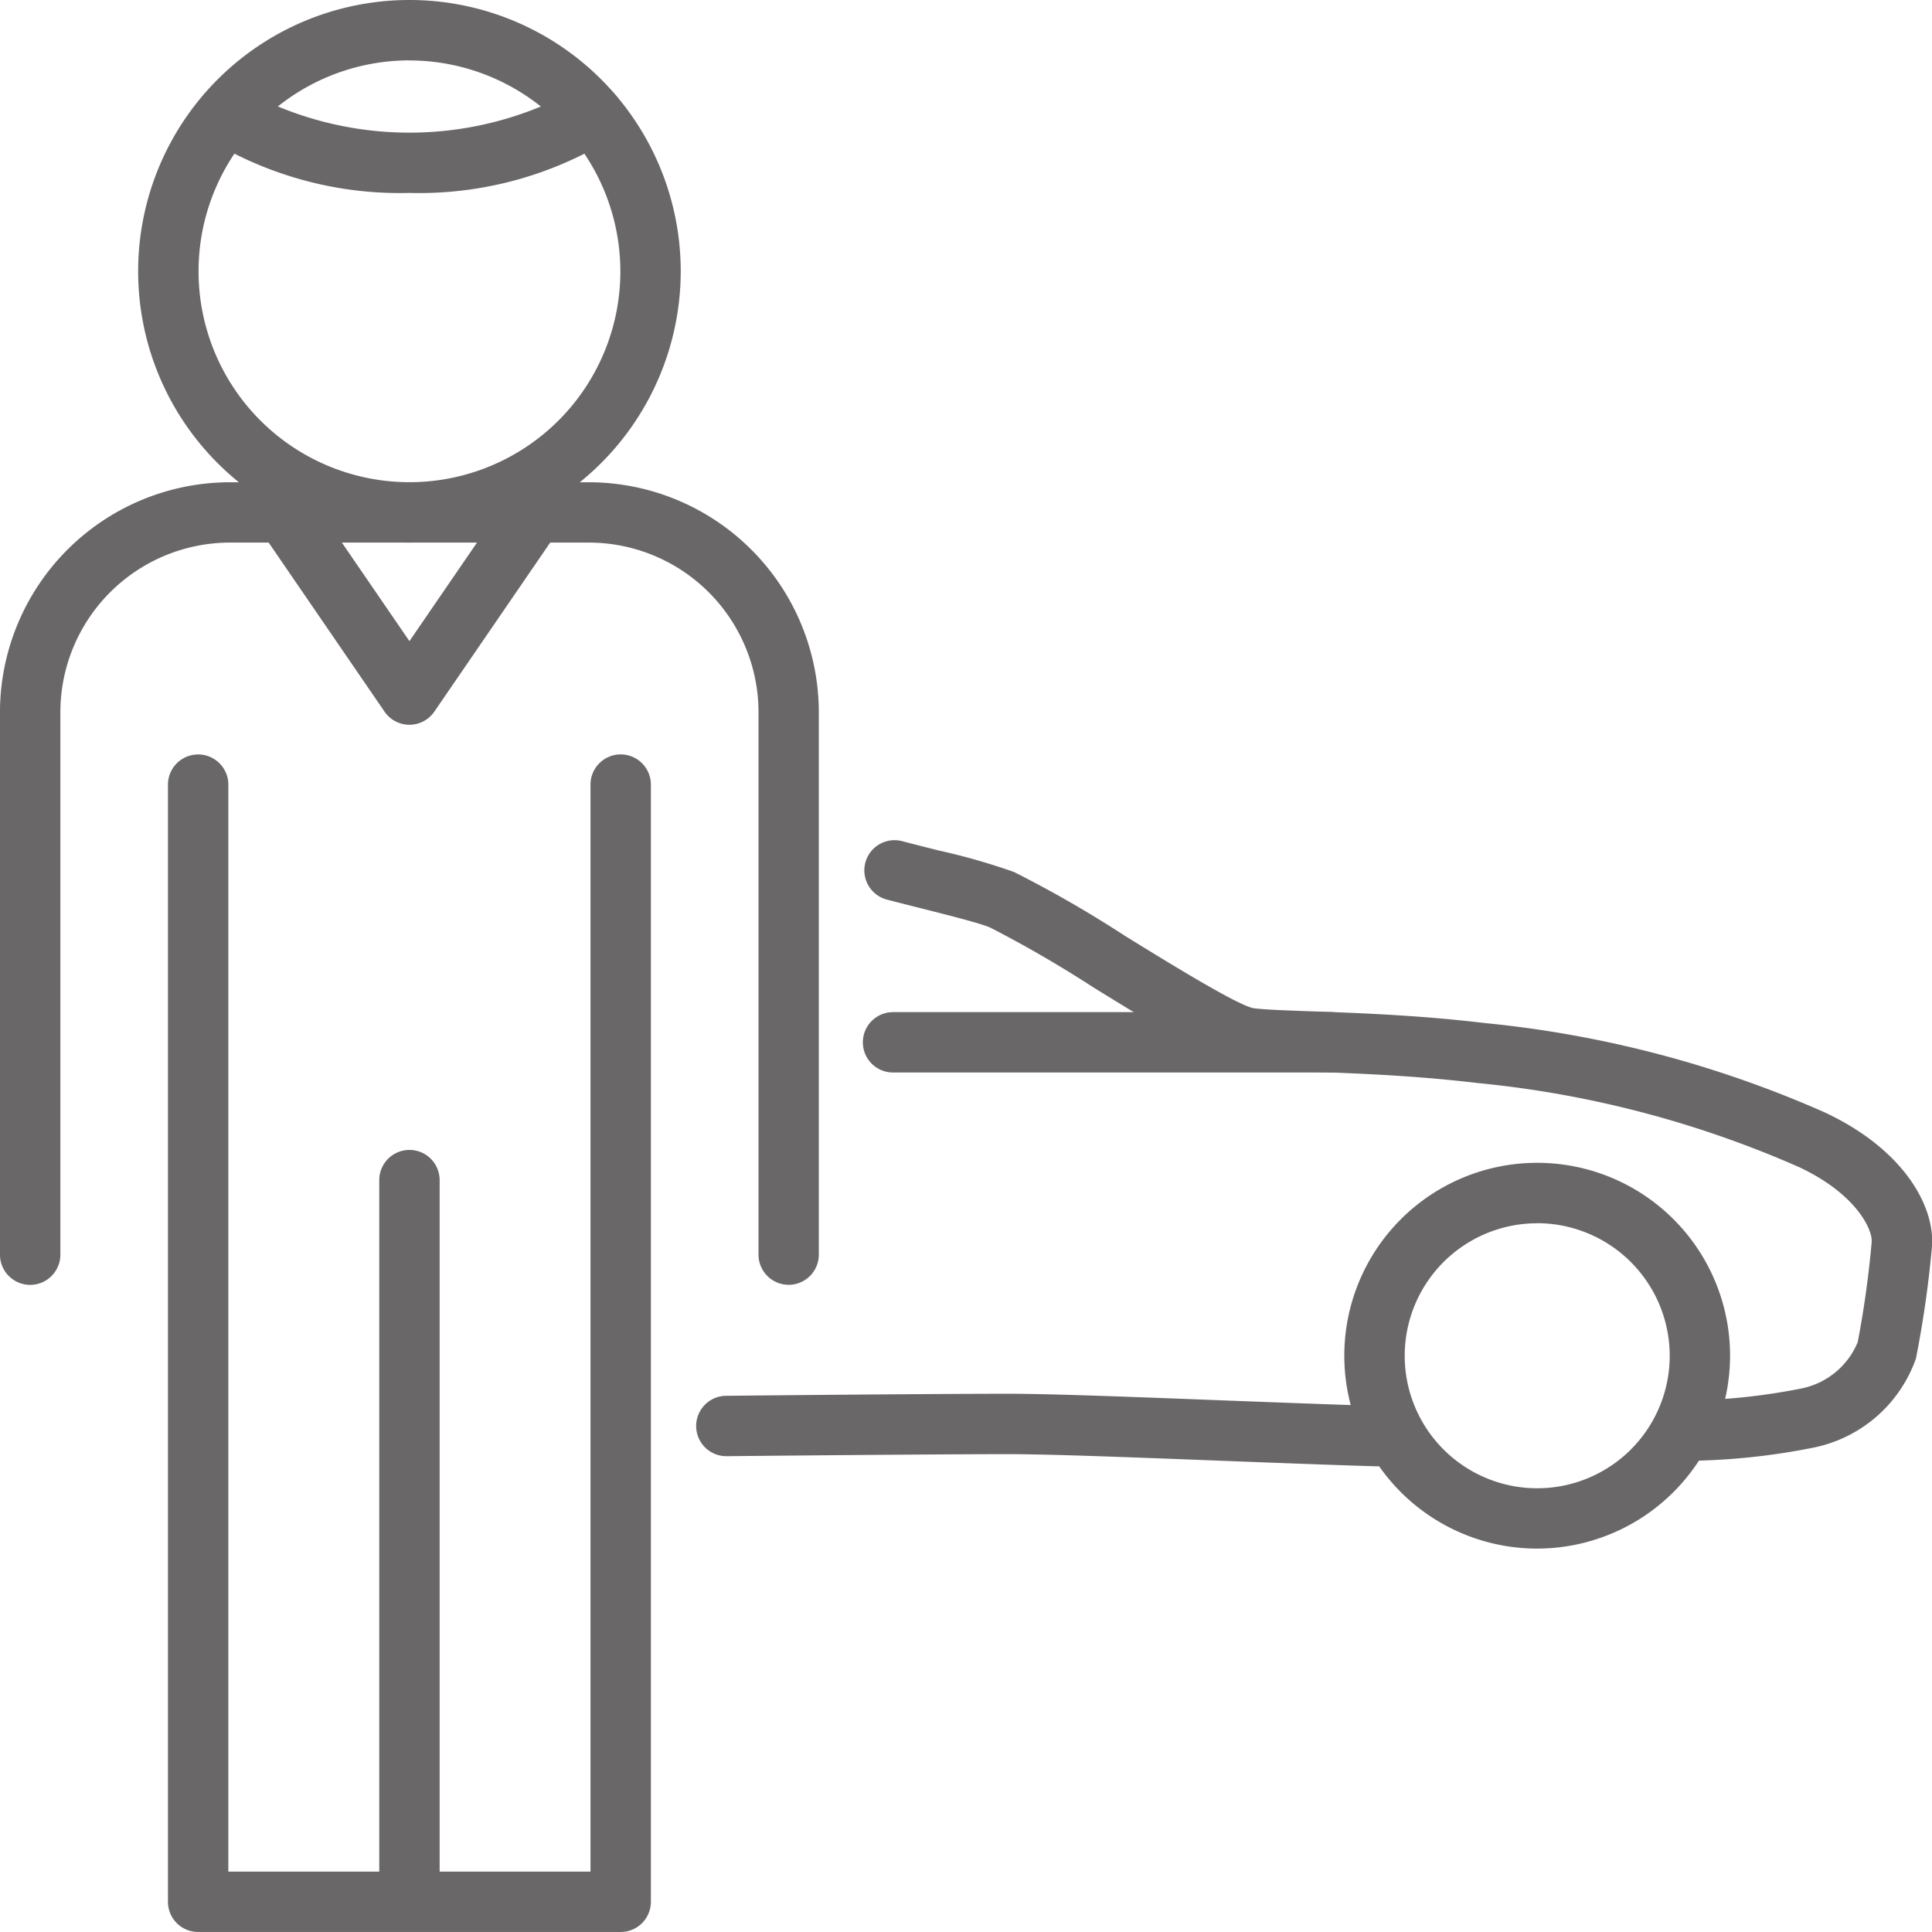
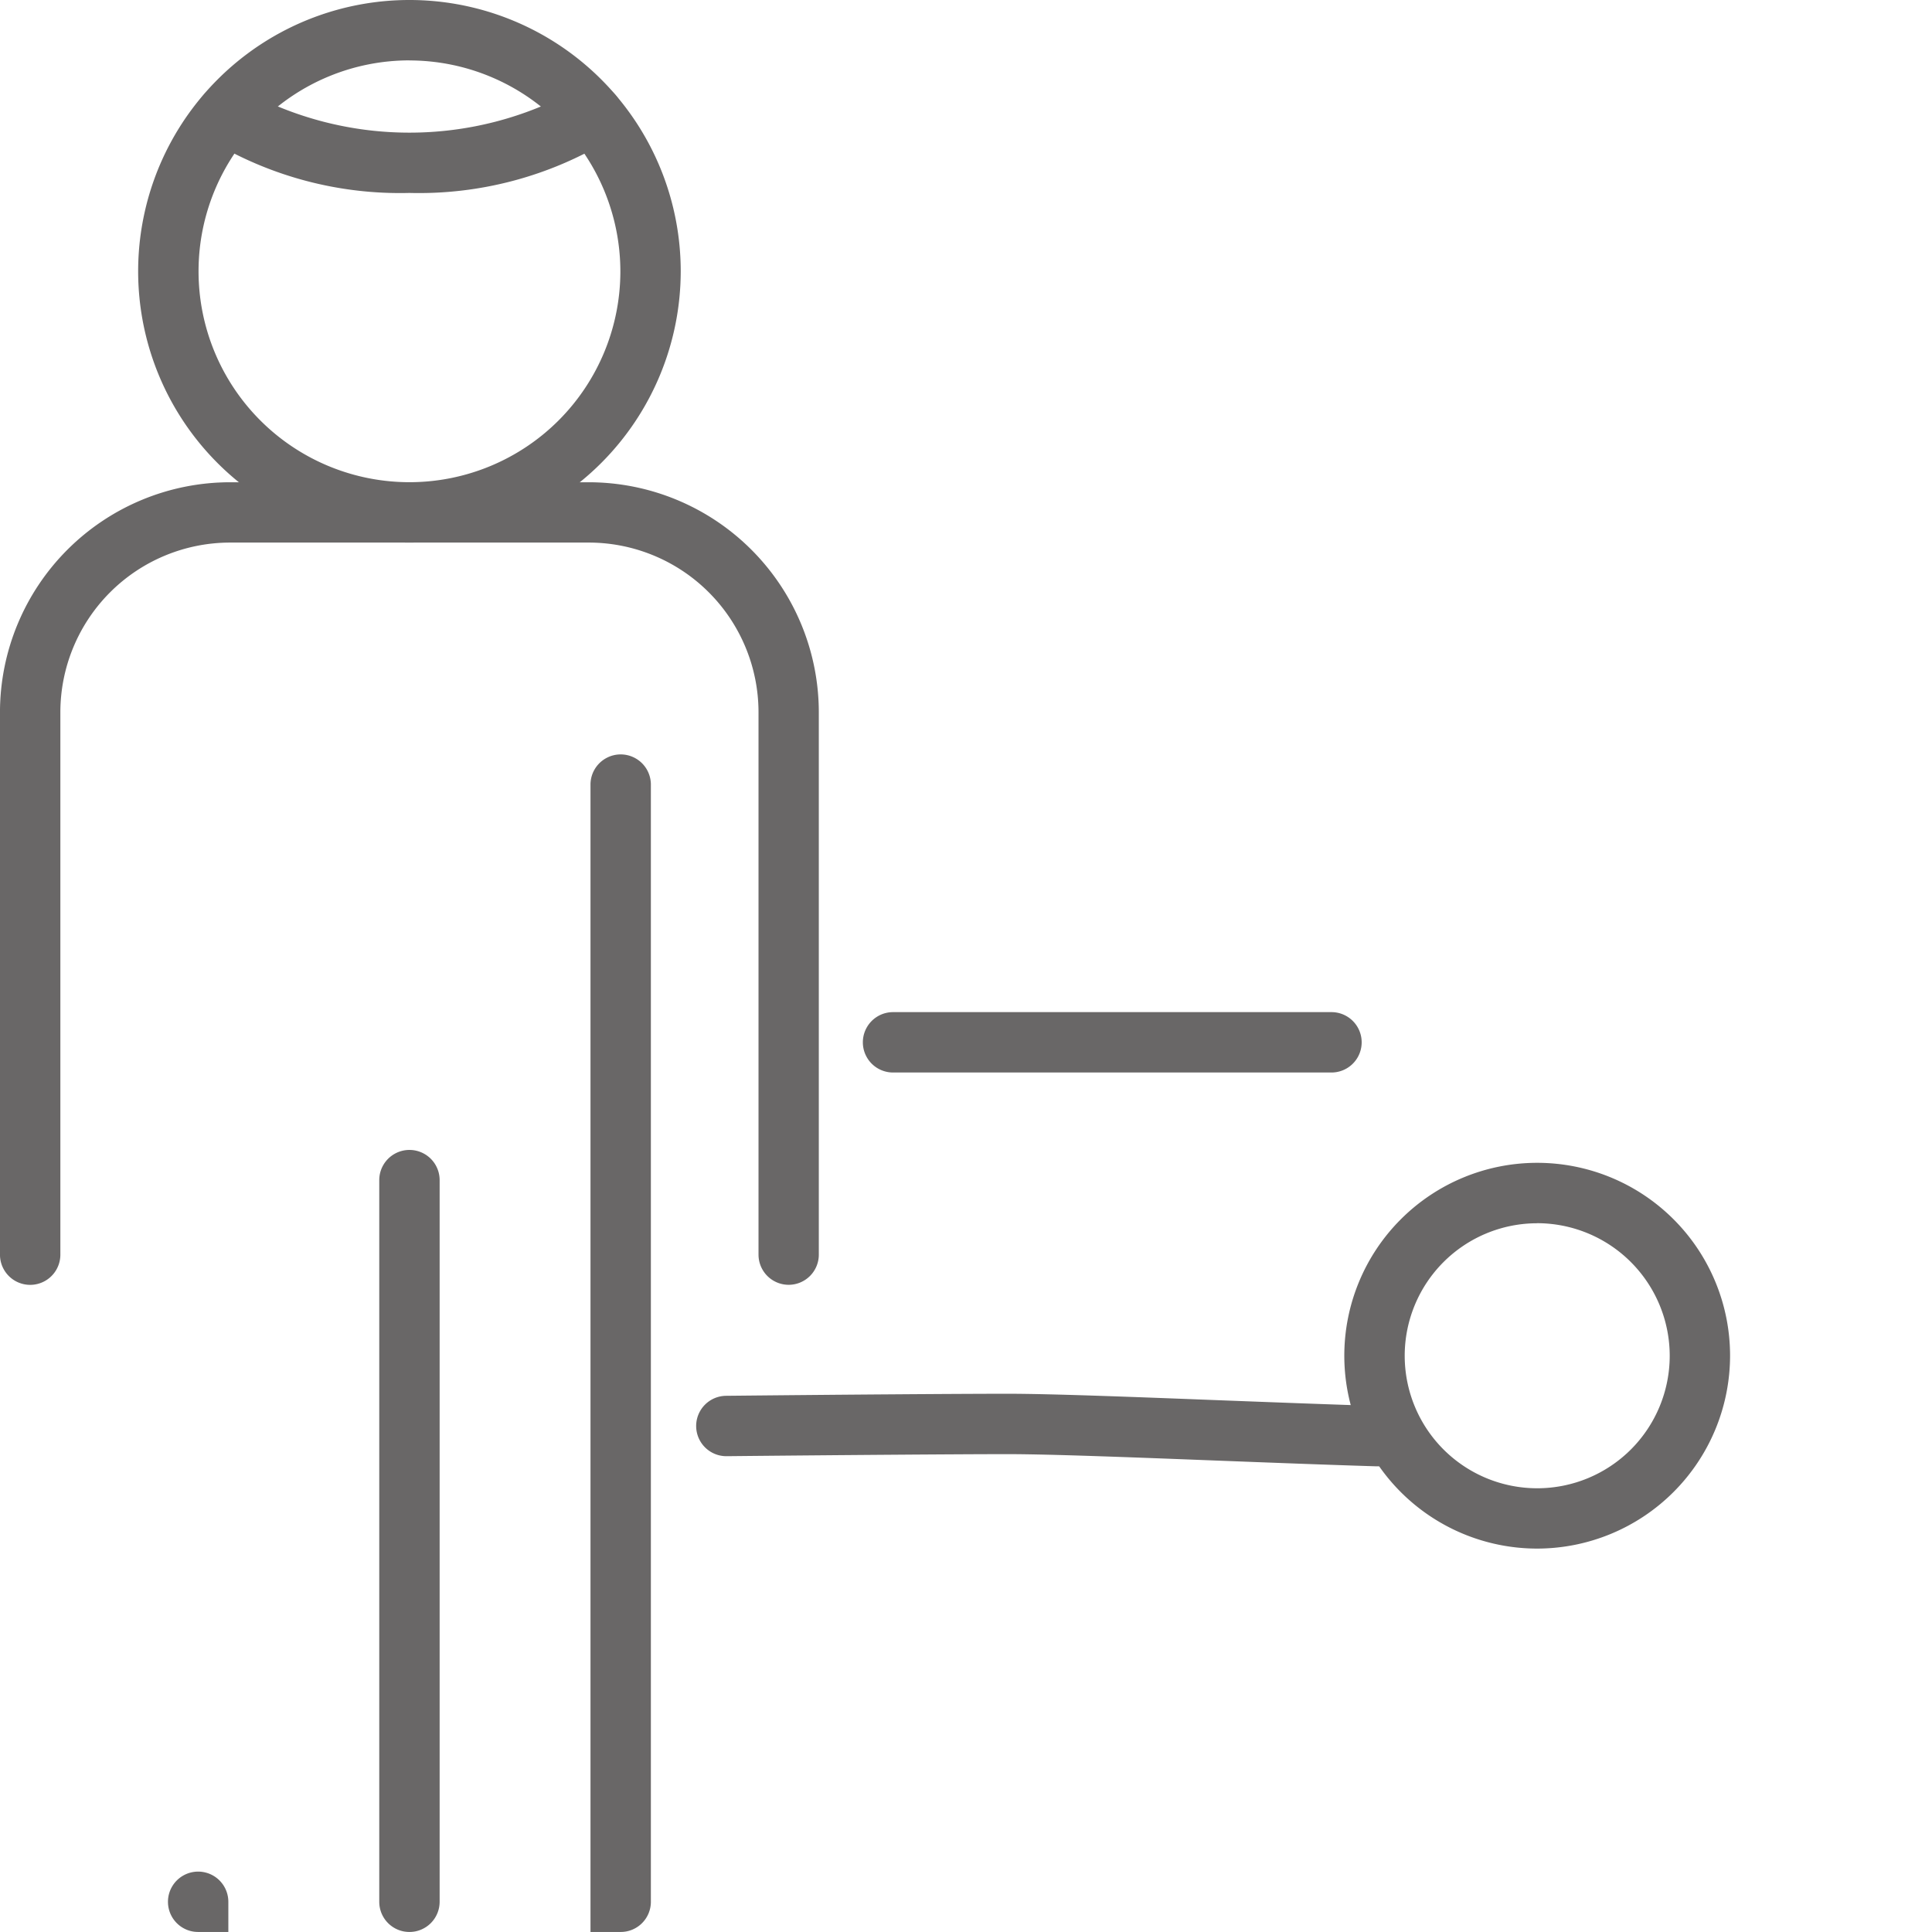
<svg xmlns="http://www.w3.org/2000/svg" width="94.425" height="94.424" viewBox="0 0 94.425 94.424">
  <g id="icon_systemy_pojazy_specjalne" opacity="0.6">
    <g id="Group_2498" data-name="Group 2498" transform="translate(34.024 41.065)">
      <g id="Group_2493" data-name="Group 2493" transform="translate(8.215)">
        <g id="Group_2492" data-name="Group 2492">
-           <path id="Path_846" data-name="Path 846" d="M745.653,1904.045a1.475,1.475,0,0,1-.071-2.949,30.252,30.252,0,0,0,5.1-.578,3.786,3.786,0,0,0,2.756-2.265,48.9,48.9,0,0,0,.68-4.872c.067-.6-.734-2.365-3.549-3.683a51.168,51.168,0,0,0-15.731-4.111c-3.108-.371-6.04-.475-8.18-.552-1.353-.048-2.422-.086-3.136-.175-1.178-.147-3.266-1.371-7.424-3.934a57.864,57.864,0,0,0-5.064-2.937c-.5-.214-1.944-.577-3.219-.9-.608-.153-1.233-.31-1.829-.467a1.475,1.475,0,1,1,.753-2.853c.585.154,1.2.308,1.8.459a31.038,31.038,0,0,1,3.661,1.047,56.31,56.31,0,0,1,5.451,3.139c2.173,1.339,5.455,3.362,6.258,3.52.567.07,1.578.107,2.858.152,2.193.078,5.2.185,8.425.57a54.05,54.05,0,0,1,16.632,4.368c3.923,1.836,5.453,4.679,5.231,6.681a52.04,52.04,0,0,1-.773,5.352,6.716,6.716,0,0,1-5,4.35,32.918,32.918,0,0,1-5.544.635Z" transform="translate(-704.882 -1873.722)" fill="#050101" />
-         </g>
+           </g>
      </g>
      <g id="Group_2495" data-name="Group 2495" transform="translate(0 27.054)">
        <g id="Group_2494" data-name="Group 2494">
          <path id="Path_847" data-name="Path 847" d="M717.287,1946.032h-.046c-2.483-.076-5.243-.182-7.891-.284-4.152-.16-8.074-.311-10.117-.311-2.249,0-7.9.042-13.741.1a1.475,1.475,0,1,1-.03-2.951c5.85-.06,11.513-.1,13.771-.1,2.1,0,6.049.152,10.231.313,2.64.1,5.392.207,7.867.283a1.475,1.475,0,0,1-.044,2.95Z" transform="translate(-684.001 -1942.486)" fill="#050101" />
        </g>
      </g>
      <g id="Group_2497" data-name="Group 2497" transform="translate(31.678 15.767)">
        <g id="Group_2496" data-name="Group 2496">
          <path id="Path_848" data-name="Path 848" d="M773.945,1932.651a9.427,9.427,0,1,1,9.427-9.427A9.438,9.438,0,0,1,773.945,1932.651Zm0-15.9a6.476,6.476,0,1,0,6.477,6.476A6.484,6.484,0,0,0,773.945,1916.748Z" transform="translate(-764.518 -1913.797)" fill="#050101" />
        </g>
      </g>
    </g>
    <g id="Group_2511" data-name="Group 2511" transform="translate(0 0)">
      <g id="Group_2500" data-name="Group 2500" transform="translate(8.209 36.872)">
        <g id="Group_2499" data-name="Group 2499">
-           <path id="Path_849" data-name="Path 849" d="M640.515,1920.617H619.86a1.475,1.475,0,0,1-1.475-1.475v-54.6a1.475,1.475,0,0,1,2.951,0v53.126h17.7V1864.54a1.475,1.475,0,0,1,2.951,0v54.6A1.475,1.475,0,0,1,640.515,1920.617Z" transform="translate(-618.385 -1863.065)" fill="#050101" />
+           <path id="Path_849" data-name="Path 849" d="M640.515,1920.617H619.86a1.475,1.475,0,0,1-1.475-1.475a1.475,1.475,0,0,1,2.951,0v53.126h17.7V1864.54a1.475,1.475,0,0,1,2.951,0v54.6A1.475,1.475,0,0,1,640.515,1920.617Z" transform="translate(-618.385 -1863.065)" fill="#050101" />
        </g>
      </g>
      <g id="Group_2502" data-name="Group 2502" transform="translate(18.536 56.202)">
        <g id="Group_2501" data-name="Group 2501">
          <path id="Path_850" data-name="Path 850" d="M646.109,1950.418a1.475,1.475,0,0,1-1.475-1.475v-35.271a1.475,1.475,0,0,1,2.951,0v35.271A1.476,1.476,0,0,1,646.109,1950.418Z" transform="translate(-644.634 -1912.196)" fill="#050101" />
        </g>
      </g>
      <g id="Group_2504" data-name="Group 2504" transform="translate(0 23.567)">
        <g id="Group_2503" data-name="Group 2503">
          <path id="Path_851" data-name="Path 851" d="M636.068,1868.473a1.475,1.475,0,0,1-1.475-1.475v-26.511a8.3,8.3,0,0,0-8.29-8.29H608.761a8.3,8.3,0,0,0-8.29,8.29V1867a1.475,1.475,0,1,1-2.951,0v-26.511a11.253,11.253,0,0,1,11.24-11.24H626.3a11.253,11.253,0,0,1,11.24,11.24V1867A1.475,1.475,0,0,1,636.068,1868.473Z" transform="translate(-597.521 -1829.246)" fill="#050101" />
        </g>
      </g>
      <g id="Group_2506" data-name="Group 2506" transform="translate(6.753)">
        <g id="Group_2505" data-name="Group 2505">
          <path id="Path_852" data-name="Path 852" d="M627.943,1795.864a13.259,13.259,0,1,1,13.258-13.258A13.273,13.273,0,0,1,627.943,1795.864Zm0-23.567a10.308,10.308,0,1,0,10.308,10.308A10.32,10.32,0,0,0,627.943,1772.3Z" transform="translate(-614.684 -1769.346)" fill="#050101" />
        </g>
      </g>
      <g id="Group_2508" data-name="Group 2508" transform="translate(12.206 23.236)">
        <g id="Group_2507" data-name="Group 2507">
-           <path id="Path_853" data-name="Path 853" d="M636.35,1840.591a1.476,1.476,0,0,1-1.217-.641l-6.33-9.235a1.476,1.476,0,0,1,2.434-1.669l5.113,7.459,5.112-7.459a1.476,1.476,0,0,1,2.434,1.669l-6.33,9.235A1.476,1.476,0,0,1,636.35,1840.591Z" transform="translate(-628.545 -1828.405)" fill="#050101" />
-         </g>
+           </g>
      </g>
      <g id="Group_2510" data-name="Group 2510" transform="translate(9.584 4.128)">
        <g id="Group_2509" data-name="Group 2509">
          <path id="Path_854" data-name="Path 854" d="M632.307,1785.14a17.937,17.937,0,0,1-9.777-2.6,1.475,1.475,0,0,1,1.649-2.446,16.787,16.787,0,0,0,16.256,0,1.475,1.475,0,0,1,1.65,2.447A17.933,17.933,0,0,1,632.307,1785.14Z" transform="translate(-621.88 -1779.838)" fill="#050101" />
        </g>
      </g>
    </g>
    <g id="Group_2513" data-name="Group 2513" transform="translate(42.172 49.467)">
      <g id="Group_2512" data-name="Group 2512">
        <path id="Path_855" data-name="Path 855" d="M727.612,1898.027H706.184a1.475,1.475,0,0,1,0-2.951h21.428a1.475,1.475,0,0,1,0,2.951Z" transform="translate(-704.709 -1895.076)" fill="#050101" />
      </g>
    </g>
  </g>
</svg>